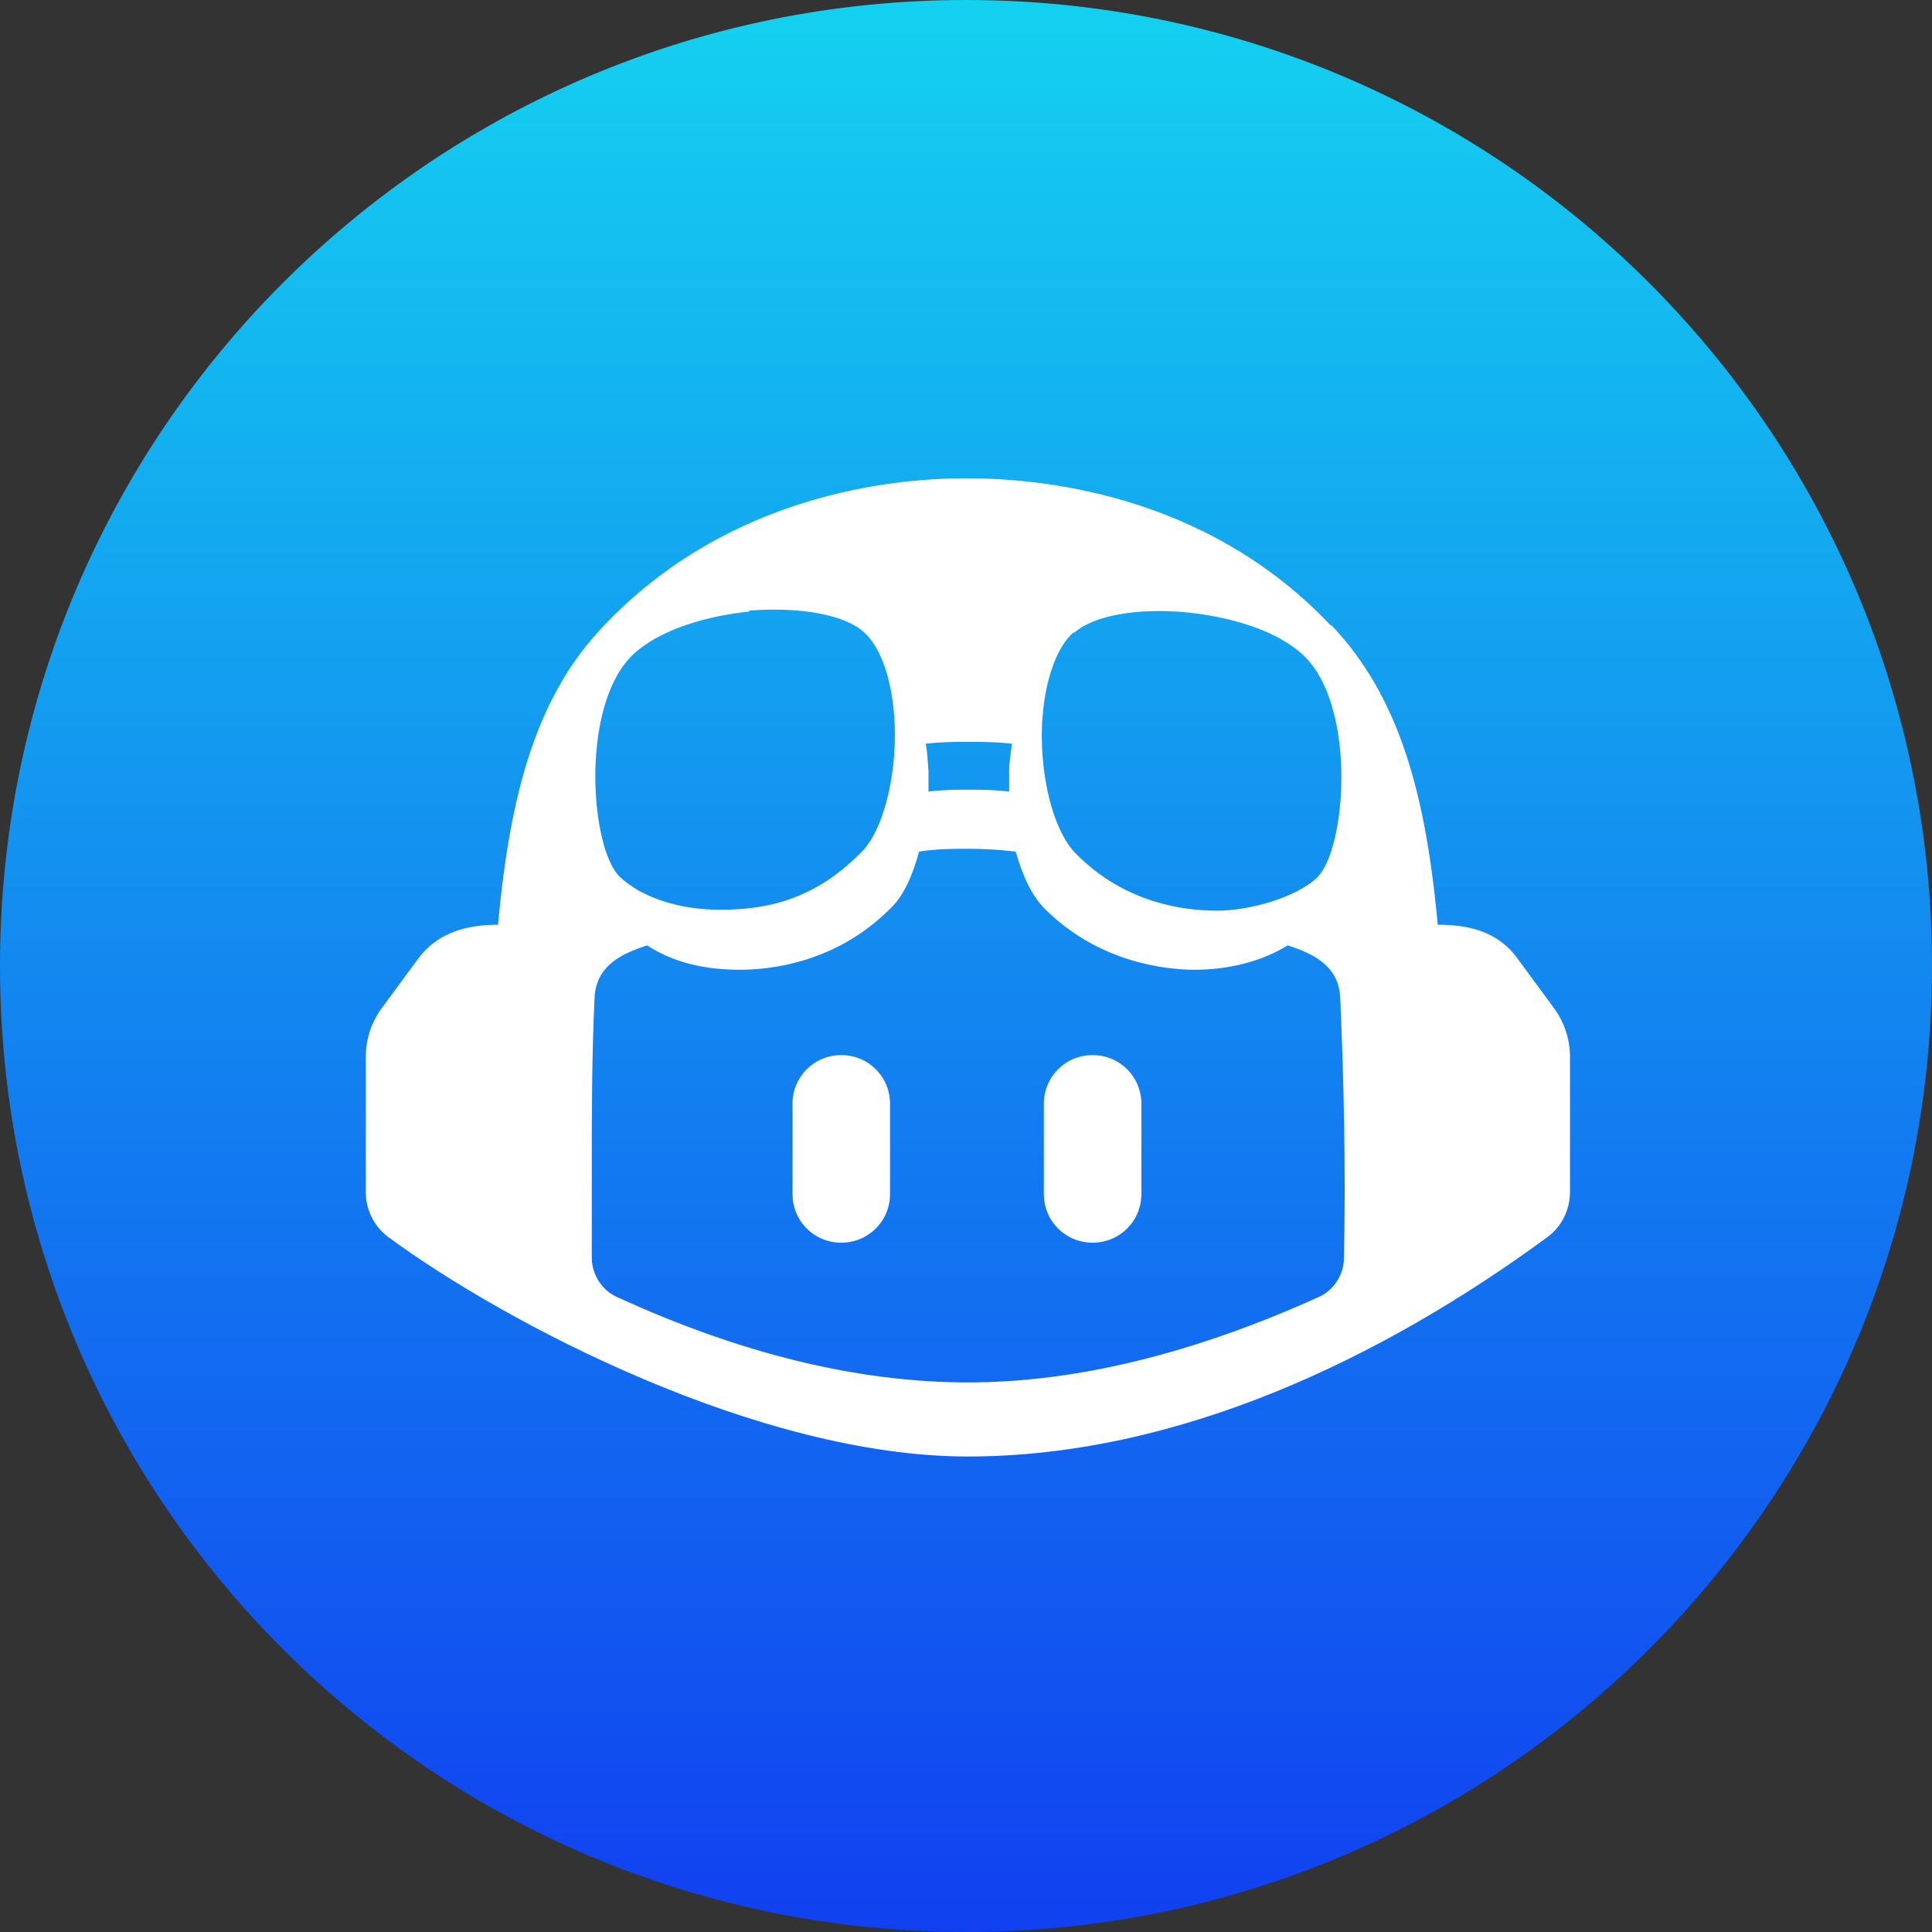
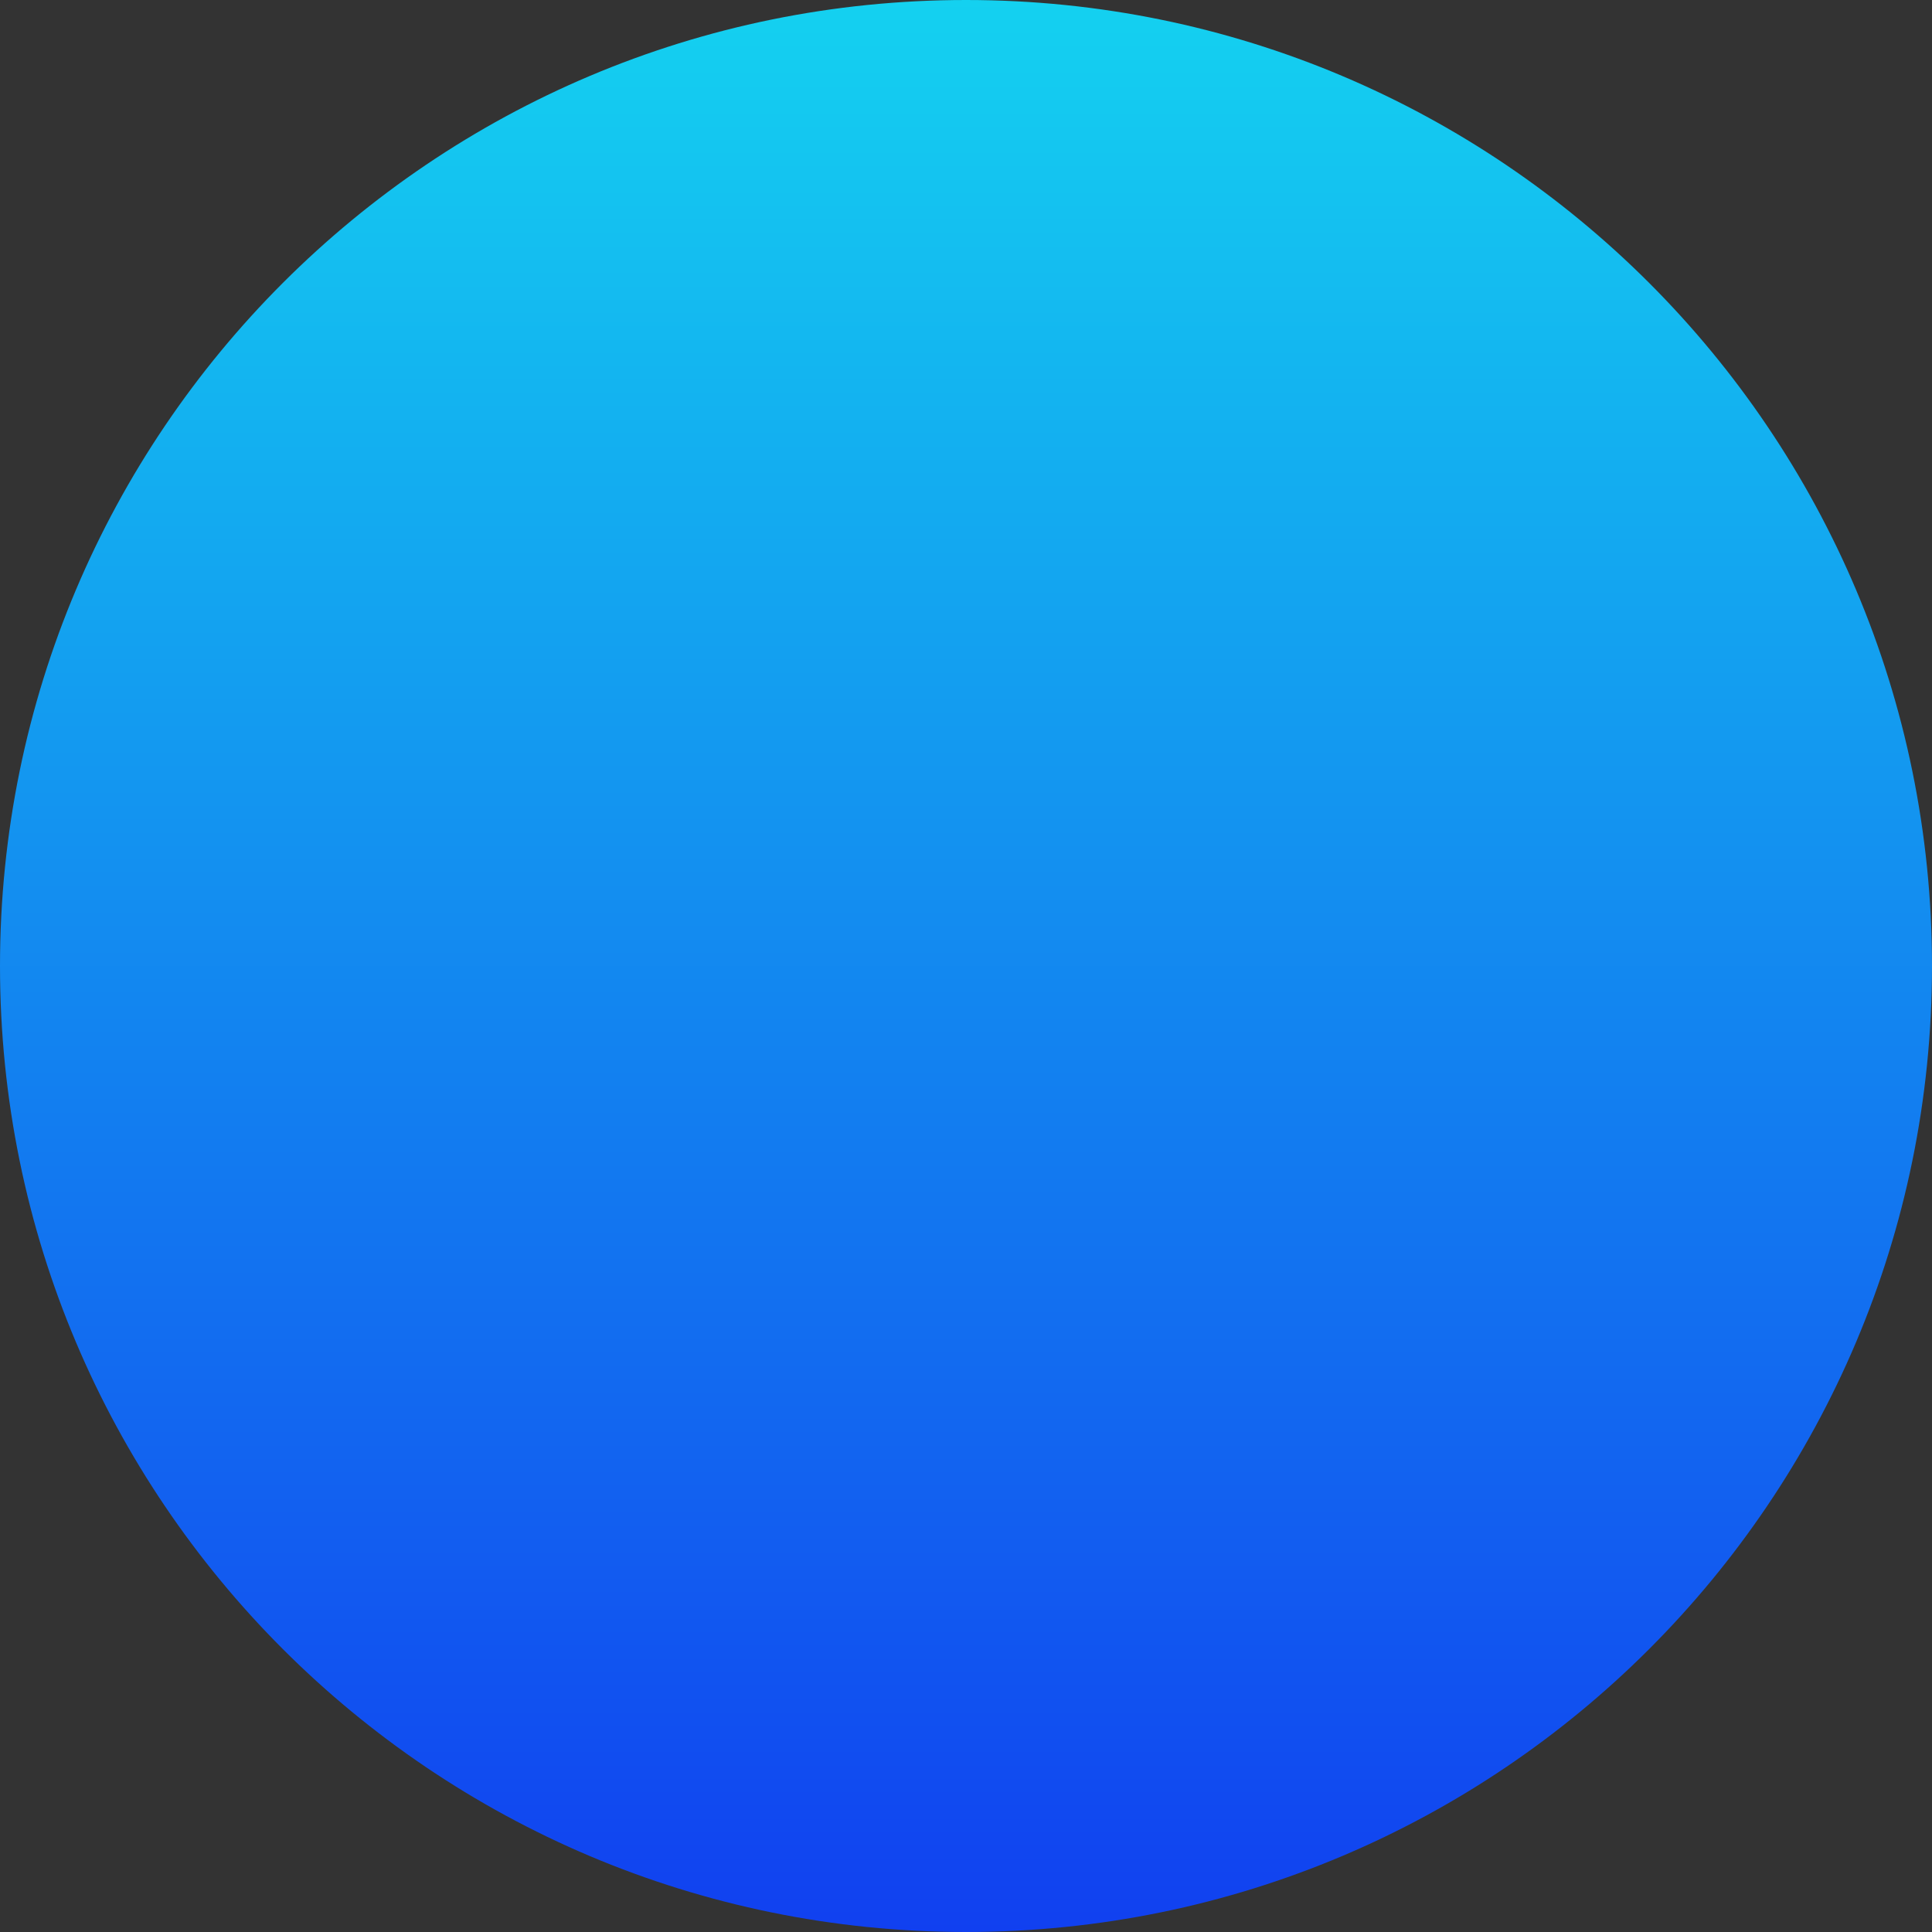
<svg xmlns="http://www.w3.org/2000/svg" version="1.1" viewBox="0 0 206 206">
  <rect x="0" y="0" width="206" height="206" fill="#333333" stroke="none" />
  <defs>
    <style>
      .cls-1 {
        fill: url(#linear-gradient);
      }

      .cls-2 {
        display: none;
      }

      .cls-2, .cls-3 {
        fill: #fff;
      }
    </style>
    <linearGradient id="linear-gradient" x1="103" y1="206" x2="103" y2="0" gradientTransform="translate(0 206) scale(1 -1)" gradientUnits="userSpaceOnUse">
      <stop offset="0" stop-color="#14d1f0" />
      <stop offset="1" stop-color="#1140f0" />
    </linearGradient>
  </defs>
  <g>
    <g id="Layer_1">
      <rect class="cls-2" x="-41" y="-41" width="287" height="287" />
      <path class="cls-1" d="M206,103c0,56.9-46.1,103-103,103S0,159.9,0,103,46.1,0,103,0s103,46.1,103,103Z" />
-       <path class="cls-3" d="M142,66.7c7.1,7.5,10,17.7,11.3,31.9,3.3,0,6.4.7,8.5,3.6l3.9,5.3c1.1,1.5,1.7,3.3,1.7,5.2v14.4c0,1.9-.9,3.7-2.4,4.8-17.7,13-39.5,23.4-61.8,23.4s-49.3-14.2-61.8-23.4c-1.5-1.1-2.4-2.9-2.4-4.8v-14.4c0-1.9.6-3.7,1.7-5.2l3.9-5.3c2.1-2.8,5.2-3.6,8.5-3.6,1.3-14.3,4.2-24.5,11.3-31.9,13.4-14.1,31-15.7,38.5-15.7h.2c7.4,0,25.3,1.4,38.8,15.7ZM103.2,90.5c-1.5,0-3.3,0-5.2.3-.7,2.5-1.6,4.7-3.1,6.1-5.6,5.6-12.4,6.5-16,6.5s-7-.7-9.9-2.6c-2.8.9-5.4,2.2-5.6,5.5-.3,6.2-.3,12.3-.3,18.5,0,3.1,0,6.2,0,9.3,0,1.8,1.1,3.5,2.7,4.2,13.3,6.1,25.8,9.1,37.4,9.1s24.1-3.1,37.4-9.1c1.6-.7,2.7-2.4,2.7-4.2.2-9.2,0-18.5-.4-27.8h0c-.2-3.3-2.8-4.6-5.6-5.5-2.9,1.8-6.5,2.6-9.9,2.6s-10.4-.9-16-6.5c-1.4-1.4-2.4-3.6-3.1-6.1-1.7-.2-3.4-.3-5.1-.3ZM89.7,112.5c2.9,0,5.2,2.3,5.2,5.2v9.6c0,2.9-2.3,5.2-5.2,5.2s-5.2-2.3-5.2-5.2v-9.6c0-2.9,2.3-5.2,5.2-5.2ZM116.5,112.5c2.9,0,5.2,2.3,5.2,5.2v9.6c0,2.9-2.3,5.2-5.2,5.2s-5.2-2.3-5.2-5.2v-9.6c0-2.9,2.3-5.2,5.2-5.2ZM79.9,65.2c-5.6.6-10.4,2.4-12.8,5-5.2,5.7-4.1,20.1-1.1,23.2,2.2,2.2,6.3,3.6,10.7,3.6s9.8-.7,15.1-6.1c2.3-2.2,3.8-7.9,3.6-13.6-.2-4.6-1.4-8.3-3.4-10-2.1-1.8-6.8-2.6-12.1-2.2ZM114.5,67.4c-1.9,1.6-3.2,5.4-3.4,10-.2,5.7,1.3,11.3,3.6,13.6,5.3,5.4,11.7,6.1,15.1,6.1s8.5-1.4,10.7-3.6c3-3.1,4.1-17.5-1.1-23.2-2.4-2.6-7.1-4.4-12.8-5-5.3-.5-10,.3-12.1,2.2ZM103.2,79.1c-1.3,0-2.8,0-4.5.2.2.9.2,1.8.3,2.9,0,.7,0,1.4,0,2.2,1.6-.2,3-.2,4.3-.2s2.6,0,4.3.2c0-.8,0-1.5,0-2.2,0-1,.2-2,.3-2.9-1.7-.2-3.2-.2-4.5-.2Z" />
    </g>
  </g>
</svg>